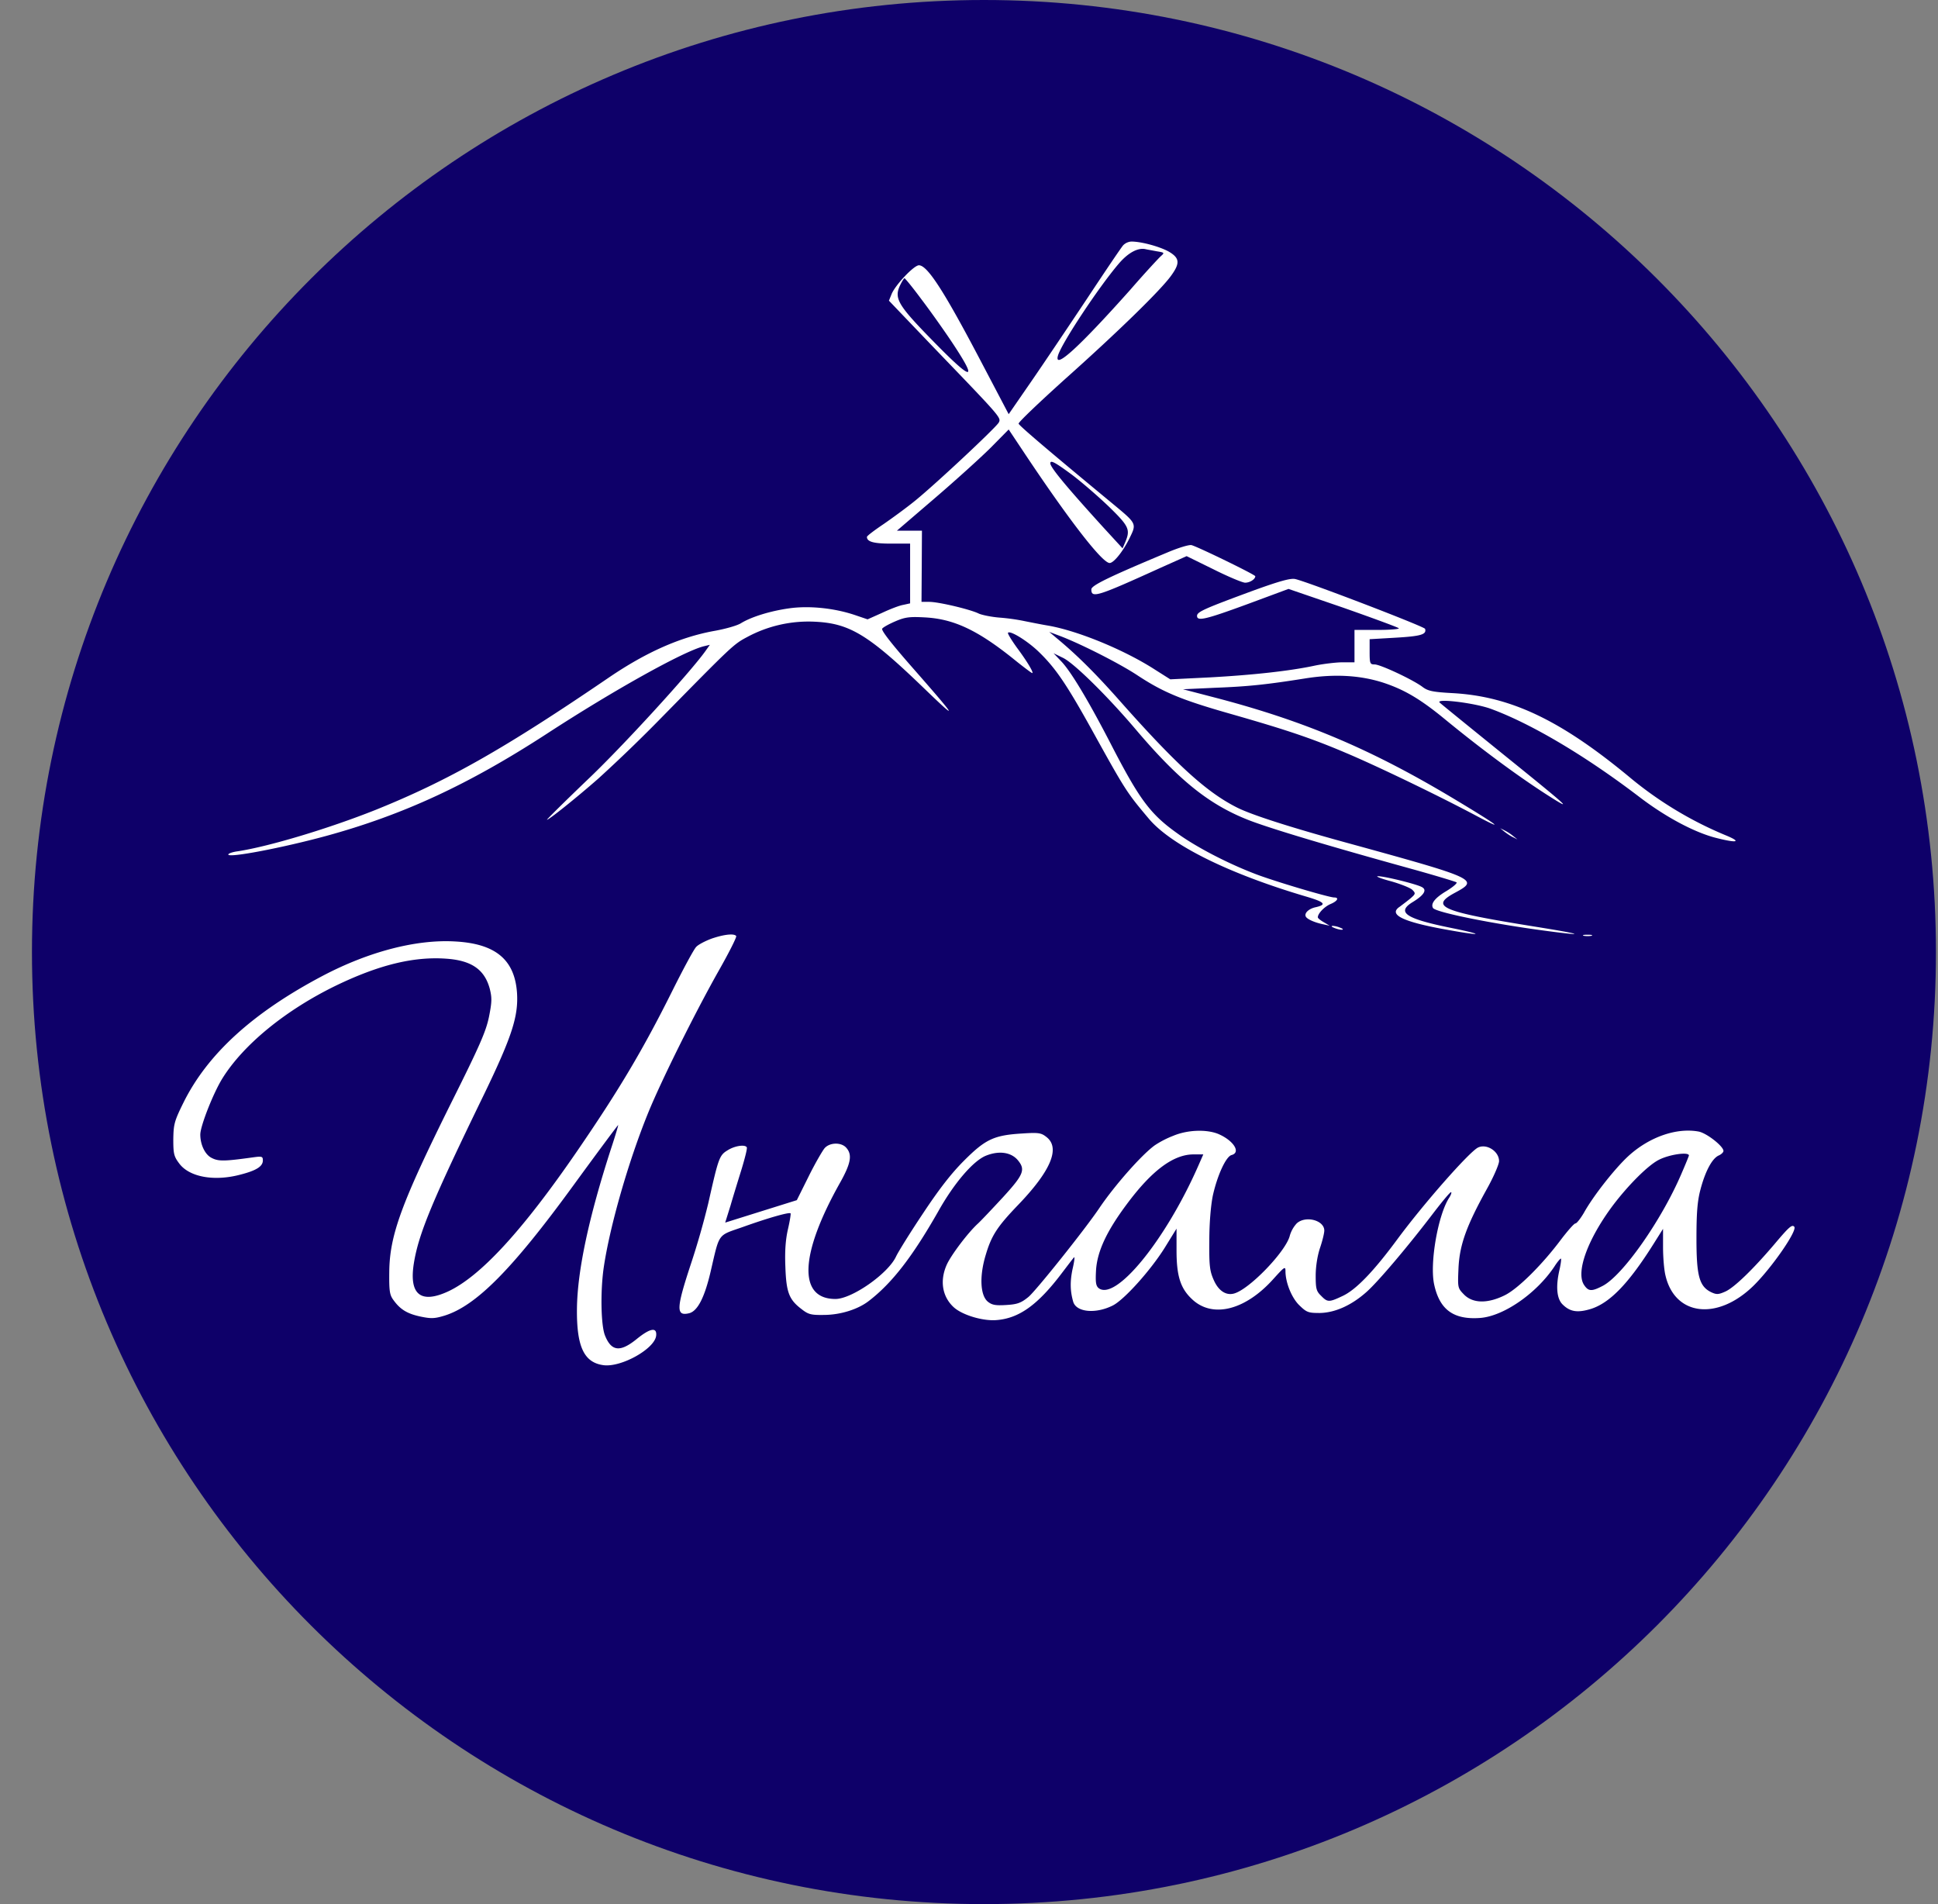
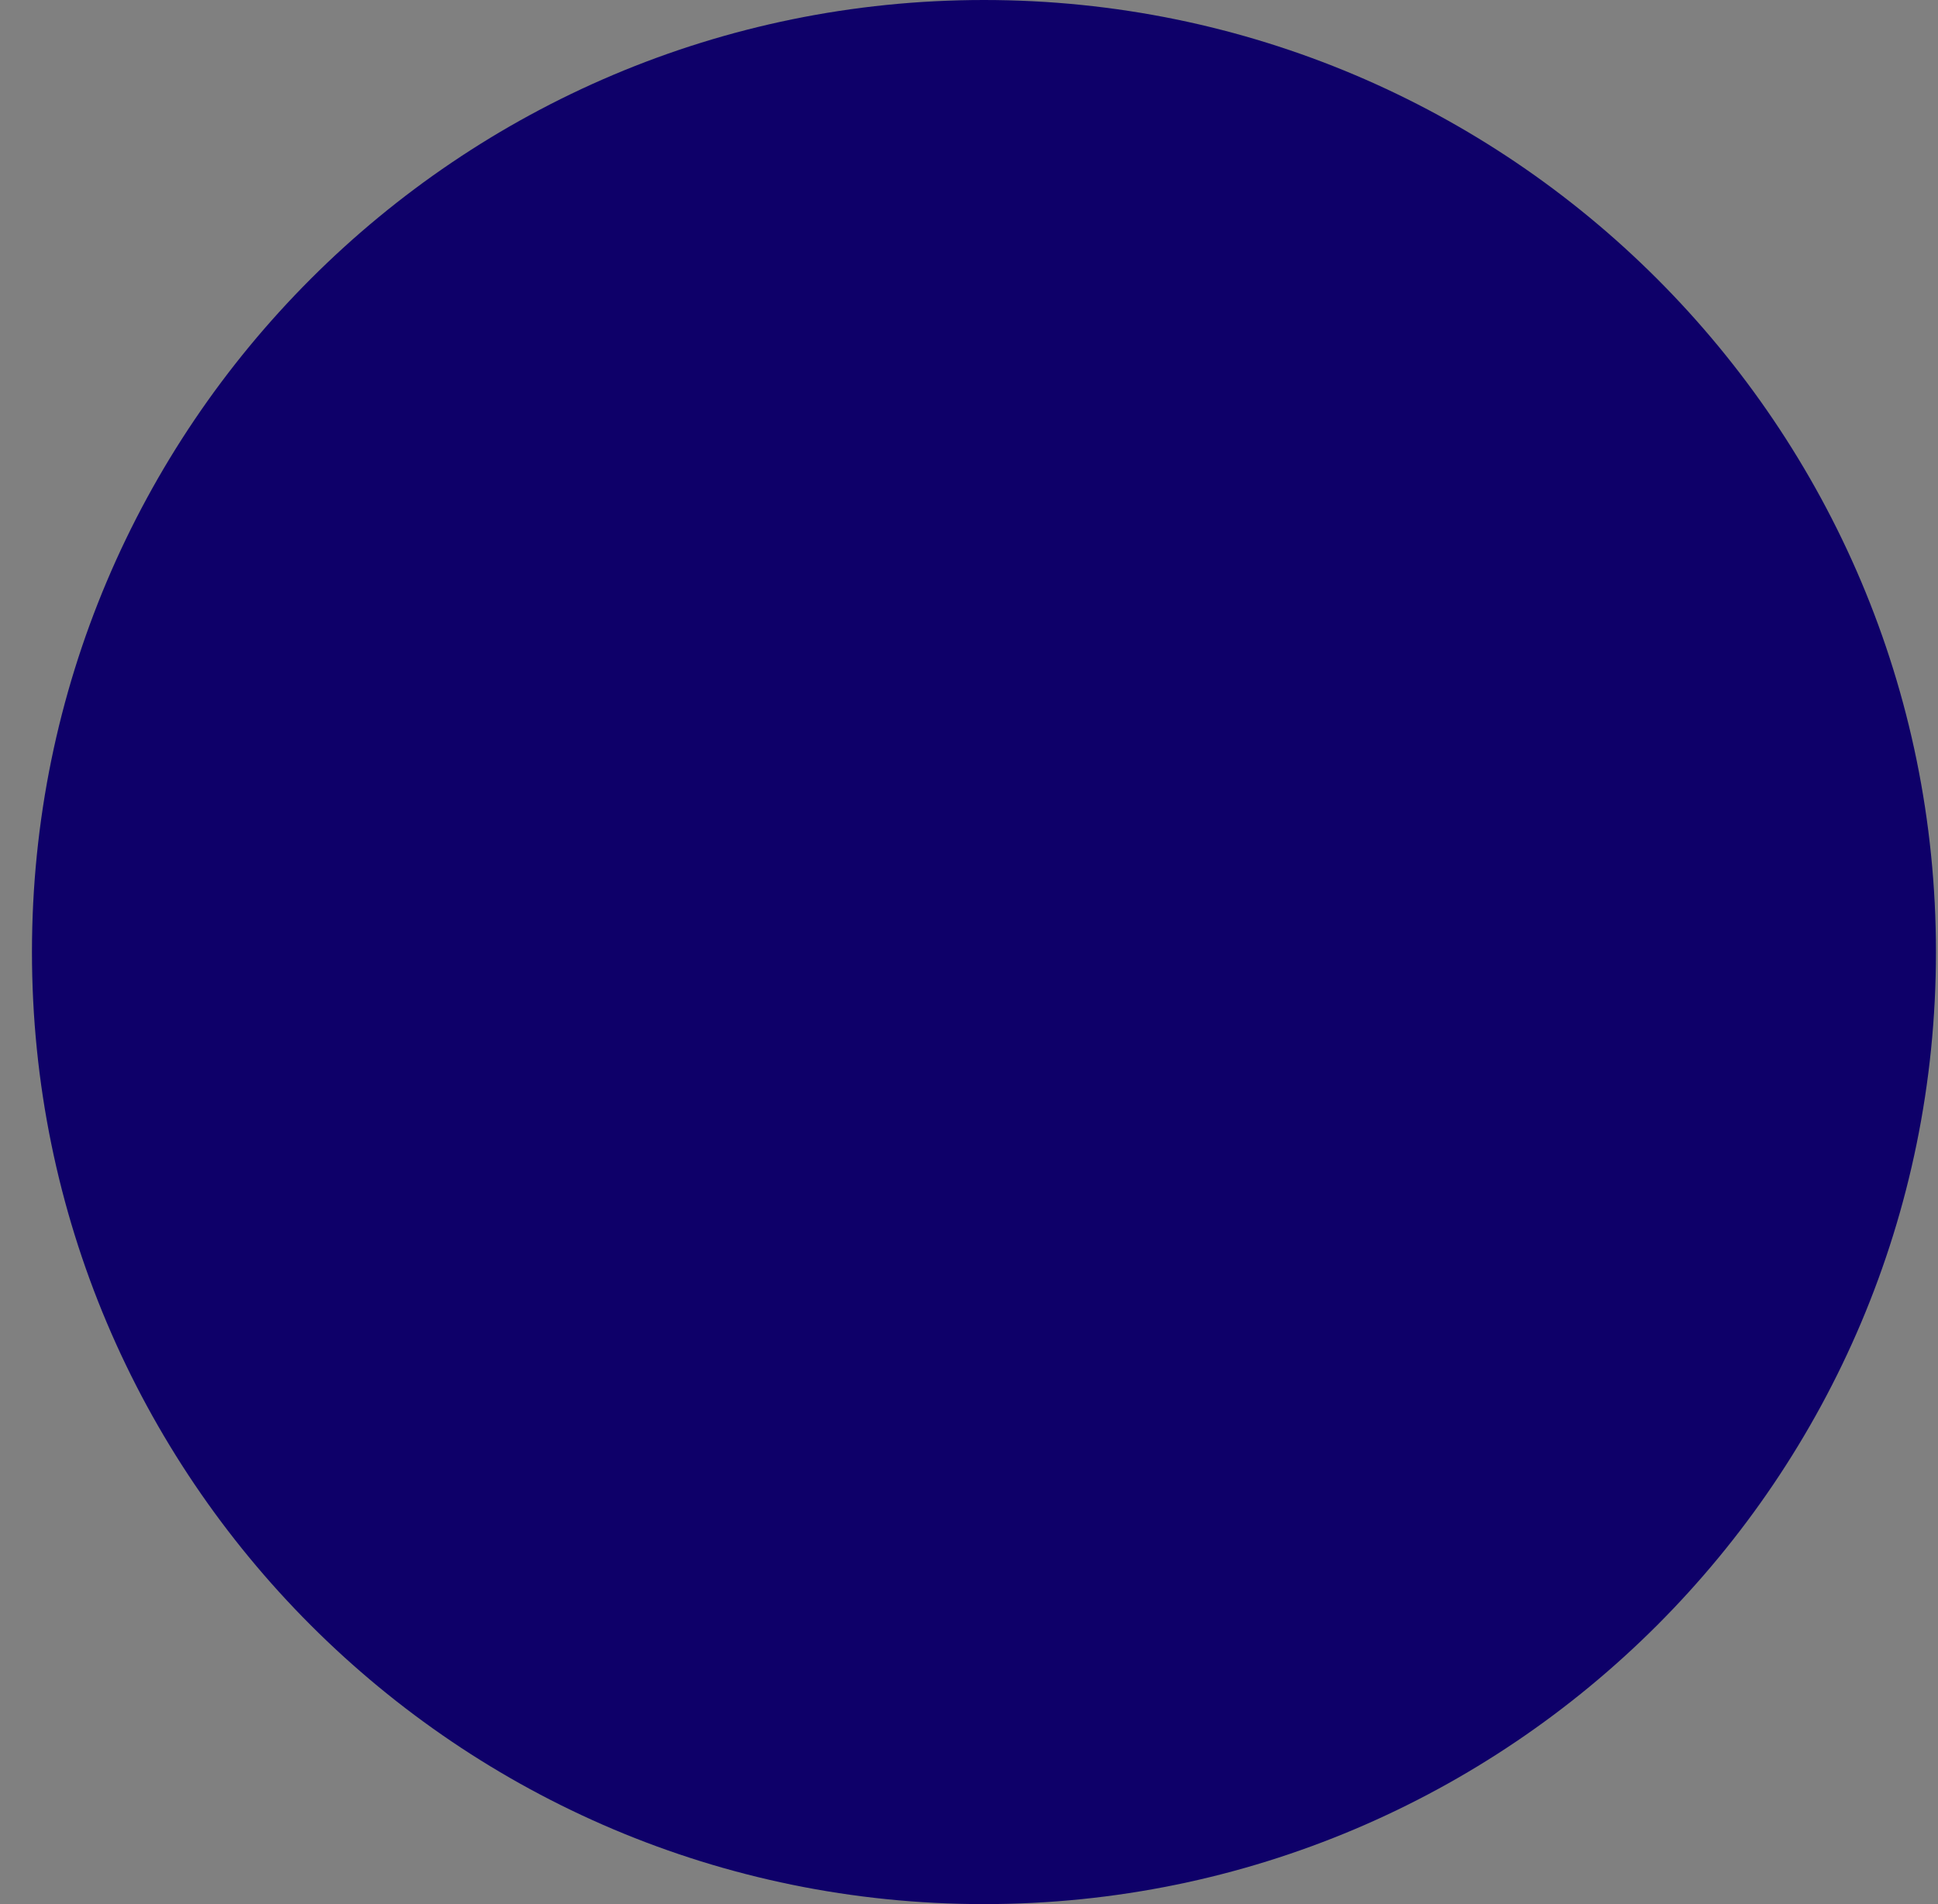
<svg xmlns="http://www.w3.org/2000/svg" width="57" height="56" fill="none" viewBox="0 0 57 56">
  <rect x="0" y="0" width="57" height="56" fill="#808080" stroke="none" />
  <g clip-path="url(#a)">
    <path fill="#0e0069" d="M56.94 28c0-15.464-12.537-28-28-28-15.465 0-28 12.536-28 28s12.535 28 28 28c15.463 0 28-12.536 28-28" />
-     <path fill="#fff" d="M33.036 7.212c-.057.063-.533.768-1.066 1.574-.533.8-1.269 1.897-1.637 2.43l-.666.965-.774-1.473c-1.11-2.119-1.612-2.906-1.866-2.906-.146 0-.685.571-.8.838l-.082.203 1.25 1.307c2.056 2.138 2.056 2.132 1.98 2.278-.082.146-1.821 1.777-2.45 2.29-.24.197-.666.508-.932.692-.273.184-.495.35-.495.381 0 .14.19.197.71.197h.56v1.757l-.204.045c-.114.019-.393.127-.622.235l-.425.19-.374-.127c-.603-.203-1.34-.28-1.93-.197-.551.077-1.11.248-1.42.438-.109.07-.47.172-.8.229-.996.184-1.986.622-3.078 1.364-3.071 2.094-4.74 3.04-6.866 3.896-1.37.546-3.14 1.079-4.054 1.218-.153.02-.28.064-.28.096 0 .107 1.593-.197 2.875-.546 2.272-.622 4.188-1.51 6.485-3.001 1.98-1.289 4.023-2.425 4.62-2.577l.183-.044-.126.178c-.45.634-2.462 2.836-3.49 3.807-.667.64-1.193 1.16-1.174 1.16.057 0 .844-.627 1.51-1.211a45 45 0 0 0 1.872-1.808c2.05-2.088 2.107-2.145 2.506-2.355a3.8 3.8 0 0 1 2-.45c1.02.05 1.573.387 3.204 1.96 1.047 1.01.99.908-.369-.64-.628-.717-.9-1.073-.863-1.117.032-.044.21-.14.388-.216.279-.12.412-.14.869-.114.838.044 1.536.368 2.583 1.205.298.242.552.432.57.432.058 0-.152-.349-.45-.749-.159-.222-.28-.418-.26-.438.07-.07.59.254.914.572.476.463.793.92 1.523 2.233 1.015 1.834 1.047 1.885 1.694 2.653.653.786 2.348 1.624 4.62 2.297.564.165.634.24.304.317-.216.044-.356.184-.292.285.05.076.267.172.527.223l.171.038-.171-.102c-.102-.057-.178-.12-.178-.146 0-.114.197-.317.38-.393.197-.083.255-.19.102-.19-.158 0-1.827-.496-2.354-.705-.806-.311-1.707-.78-2.259-1.18-.787-.559-1.104-.984-1.904-2.526-.678-1.32-1.218-2.227-1.51-2.532l-.228-.24.285.139c.33.165 1.308 1.13 2.126 2.094 1.275 1.504 2.157 2.214 3.319 2.671.634.248 2.354.762 4.74 1.422.736.203 1.358.393 1.383.412.025.026-.108.14-.305.26-.33.197-.463.368-.387.495.083.127 1.74.463 3.332.673 1.237.165 1.053.095-.343-.127-2.767-.444-3.103-.59-2.329-1.003.692-.374.616-.412-3.001-1.408-1.796-.489-2.989-.87-3.427-1.092-.882-.444-1.757-1.237-3.382-3.065-.748-.85-1.3-1.396-1.853-1.859l-.285-.24.349.132c.622.241 1.732.806 2.24 1.142.761.502 1.294.724 2.741 1.136 1.644.47 2.38.717 3.395 1.149.876.368 2.684 1.237 3.807 1.834.927.495.692.31-.565-.445-2.443-1.472-4.397-2.303-6.986-2.988l-1.047-.273.952-.044c.99-.038 1.516-.096 2.633-.273.863-.14 1.631-.096 2.316.127.61.203 1.073.476 1.764 1.04 1.174.965 2.323 1.809 3.25 2.386.551.343.323.146-1.587-1.396-.94-.761-1.739-1.409-1.777-1.447-.14-.133 1.01.007 1.491.178 1.18.431 2.773 1.37 4.379 2.595.78.597 1.63 1.047 2.259 1.206.596.152.761.127.33-.057a11 11 0 0 1-2.811-1.675c-2.063-1.72-3.541-2.43-5.267-2.526-.59-.032-.73-.063-.889-.184-.279-.21-1.237-.66-1.408-.66-.133 0-.146-.025-.146-.374v-.368l.774-.045c.742-.044.907-.095.857-.26-.026-.07-3.503-1.402-3.827-1.466-.14-.025-.463.064-1.25.35-1.408.52-1.63.615-1.63.735 0 .166.247.108 1.49-.348l1.2-.445 1.593.546c.869.305 1.611.578 1.65.61.031.025-.248.05-.622.05h-.68v.952h-.342c-.19 0-.558.044-.812.095-.73.159-1.84.28-3.103.349l-1.161.057-.45-.285c-.895-.578-2.266-1.143-3.142-1.295-.228-.038-.54-.102-.698-.133a6 6 0 0 0-.73-.102c-.24-.019-.52-.076-.615-.12-.241-.12-1.174-.343-1.453-.343h-.229l.007-1.047.006-1.047h-.736l1.117-.958c.615-.527 1.358-1.2 1.65-1.491l.52-.527.431.647c1.308 1.967 2.316 3.28 2.539 3.28.12 0 .4-.348.59-.742.203-.412.203-.418-.463-.97-1.866-1.542-2.786-2.323-2.805-2.386-.013-.038.615-.635 1.39-1.333 1.522-1.358 2.792-2.595 3.096-3.02.267-.368.254-.52-.076-.711-.267-.146-.8-.292-1.091-.292a.37.37 0 0 0-.242.108m.984.178c.235.038.235.044.12.146-.063.057-.47.495-.888.977-1.516 1.7-2.272 2.392-2.132 1.935.114-.368 1.187-1.992 1.777-2.684.279-.33.565-.482.787-.438.05.013.203.038.336.064m-6.917 1.415c.26.342.68.933.927 1.307.73 1.104.577 1.104-.514-.007-1.104-1.123-1.225-1.32-1.047-1.706.057-.12.12-.216.133-.216.02 0 .248.28.501.622m4.436 5.165c.292.222.774.64 1.085.939.584.571.628.666.47 1.04l-.077.178-.57-.621c-1.067-1.174-1.555-1.758-1.555-1.879 0-.108.14-.032.647.343" />
-     <path fill="#fff" d="M34.318 16.255c-1.7.71-2.22.964-2.22 1.078 0 .267.164.216 2.023-.628l.78-.349.788.387c.431.216.856.394.932.394.14 0 .299-.102.299-.19 0-.045-1.67-.857-1.872-.914-.07-.02-.387.076-.73.222M44.249 24.46c.07.056.184.132.254.164l.127.064-.127-.102a1.4 1.4 0 0 0-.254-.165l-.127-.063zM40.905 25.916c.292.083.577.197.634.254.102.102.096.12-.05.248-.09.076-.235.184-.318.247-.355.235.09.45 1.422.685 1.053.19 1.078.14.038-.07-1.301-.266-1.568-.456-1.073-.755.33-.203.42-.355.26-.437-.164-.09-1.116-.324-1.294-.318-.076 0 .089.07.38.146M39.236 27.287c.07.031.171.057.222.057.057 0 .05-.026-.032-.057a.7.7 0 0 0-.222-.057c-.057 0-.05.025.032.057M20.93 27.605c-.191.07-.394.178-.451.241-.064.058-.375.635-.698 1.282-.863 1.732-1.568 2.92-2.799 4.715-1.611 2.348-2.849 3.693-3.8 4.137-.813.375-1.155.089-1.01-.825.14-.87.534-1.821 2.07-4.981.818-1.694 1.008-2.29.964-2.976-.07-.984-.641-1.447-1.828-1.51-1.136-.064-2.525.298-3.87 1.002-2.063 1.085-3.402 2.304-4.112 3.738-.273.552-.292.64-.299 1.085 0 .425.02.501.178.71.298.394 1.022.527 1.79.324.469-.12.666-.24.666-.419 0-.12-.026-.127-.305-.088-.825.114-1.002.12-1.205.012-.19-.095-.33-.387-.33-.685 0-.247.38-1.218.653-1.656.622-.996 1.86-2.005 3.332-2.722 1.262-.61 2.29-.863 3.248-.794.743.051 1.13.318 1.282.889.064.26.064.38-.025.825-.09.431-.273.85-1.104 2.513-1.479 2.976-1.821 3.915-1.828 5-.006.558.013.666.127.818.203.28.412.4.8.482.31.064.412.058.704-.031.926-.292 1.986-1.358 3.788-3.833.717-.983 1.307-1.777 1.314-1.77.006.006-.083.31-.203.672-.667 2.056-.997 3.617-1.01 4.728-.012 1.123.21 1.586.781 1.662.52.07 1.51-.482 1.549-.87.025-.253-.172-.221-.559.09-.495.406-.755.38-.945-.09-.121-.297-.14-1.294-.039-1.998.178-1.212.73-3.14 1.314-4.569.387-.945 1.352-2.887 2.043-4.118.318-.558.559-1.034.54-1.066-.057-.082-.356-.05-.724.076M46.584 27.522a.7.7 0 0 0 .222 0c.057-.02.006-.032-.114-.032s-.172.013-.108.032M34.502 33.406a2.8 2.8 0 0 0-.54.279c-.386.279-1.173 1.174-1.617 1.827-.406.61-1.891 2.469-2.1 2.634-.216.177-.33.215-.648.234-.317.02-.419 0-.54-.095-.228-.184-.253-.749-.069-1.364.171-.584.343-.844.952-1.479.964-1.002 1.25-1.675.844-1.998-.159-.127-.229-.14-.717-.108-.838.05-1.085.171-1.714.8-.38.38-.742.85-1.212 1.56-.374.559-.723 1.123-.786 1.257-.235.507-1.301 1.25-1.783 1.25-1.105 0-1.054-1.308.14-3.427.316-.565.36-.818.177-1.022-.146-.164-.482-.158-.635.013-.063.076-.279.444-.47.831l-.348.699-1.054.33-1.053.33.159-.508c.082-.286.234-.774.33-1.085.095-.318.165-.59.146-.622-.051-.089-.356-.045-.565.089-.241.146-.267.222-.565 1.548a23 23 0 0 1-.514 1.796c-.431 1.307-.444 1.542-.05 1.447.247-.064.45-.457.628-1.212.272-1.168.196-1.06.939-1.32.78-.28 1.377-.445 1.415-.406.012.012-.02.222-.076.463-.07.304-.096.64-.077 1.104.026.761.108.97.476 1.25.203.159.28.178.68.171.475-.006.983-.165 1.3-.412.685-.527 1.282-1.301 2.037-2.627.476-.85 1.047-1.51 1.421-1.65.375-.146.717-.095.914.127.241.285.19.425-.425 1.098-.311.336-.64.685-.736.774-.292.266-.787.92-.92 1.212-.21.47-.134.939.203 1.25.247.228.85.412 1.256.38.666-.05 1.219-.444 1.936-1.395.17-.223.323-.426.349-.451s.006.133-.045.349c-.076.362-.07.647.02.958.094.311.665.362 1.167.108.336-.171 1.11-1.034 1.523-1.694l.349-.565v.641c0 .768.12 1.13.476 1.453.602.546 1.56.298 2.38-.622.316-.349.348-.374.348-.222 0 .336.184.793.413 1.01.209.202.26.221.59.221.45-.006.932-.222 1.37-.609.35-.305 1.263-1.39 2-2.36.26-.337.481-.603.5-.584.02.012-.012.095-.063.171-.324.508-.571 1.91-.438 2.538.159.743.565 1.047 1.352.99.691-.05 1.662-.723 2.189-1.517.089-.14.178-.24.19-.228.013.02-.006.152-.038.305-.12.501-.089.869.083 1.04.222.222.444.254.837.134.559-.178 1.11-.75 1.84-1.91l.28-.445v.54c0 .298.031.666.07.825.272 1.193 1.522 1.345 2.582.317.54-.527 1.314-1.644 1.206-1.745-.064-.07-.153.006-.565.495-.64.755-1.193 1.288-1.453 1.409-.21.095-.267.095-.419.025-.355-.171-.438-.476-.438-1.58 0-.742.026-1.091.114-1.428.14-.54.343-.926.54-1.015.076-.032.14-.095.14-.133 0-.14-.496-.527-.73-.571-.648-.12-1.453.158-2.069.723-.393.362-1.034 1.174-1.307 1.669-.102.171-.21.31-.248.31s-.222.21-.412.458c-.552.742-1.276 1.465-1.669 1.656-.501.247-.933.241-1.193-.02-.19-.196-.19-.196-.165-.78.032-.685.235-1.243.825-2.31.203-.361.368-.742.368-.837 0-.292-.374-.527-.628-.394-.273.153-1.567 1.619-2.348 2.672-.71.965-1.23 1.504-1.624 1.688-.4.19-.445.19-.635-.006-.14-.134-.158-.21-.158-.59 0-.267.05-.584.126-.813.07-.203.127-.438.127-.514 0-.304-.552-.45-.812-.21a.9.9 0 0 0-.21.388c-.145.47-1.167 1.53-1.617 1.669-.242.076-.47-.07-.61-.387-.12-.267-.14-.42-.133-1.162 0-.526.045-1.034.102-1.32.133-.602.387-1.154.552-1.199.285-.076.057-.431-.394-.622-.349-.14-.907-.12-1.326.058m15.172.577c0 .013-.095.248-.216.527-.59 1.383-1.738 3.014-2.328 3.312-.318.165-.413.159-.54-.032-.247-.374.102-1.332.831-2.316.457-.609 1.041-1.193 1.358-1.358.311-.165.895-.247.895-.133m-14.442.33c-.965 2.183-2.43 3.972-2.925 3.566-.077-.07-.09-.178-.07-.533.038-.546.31-1.136.907-1.935.736-.99 1.364-1.453 1.948-1.46h.299z" />
  </g>
  <defs>
    <clipPath id="a">
      <path fill="#fff" d="M.94 0h56v56h-56z" />
    </clipPath>
  </defs>
</svg>